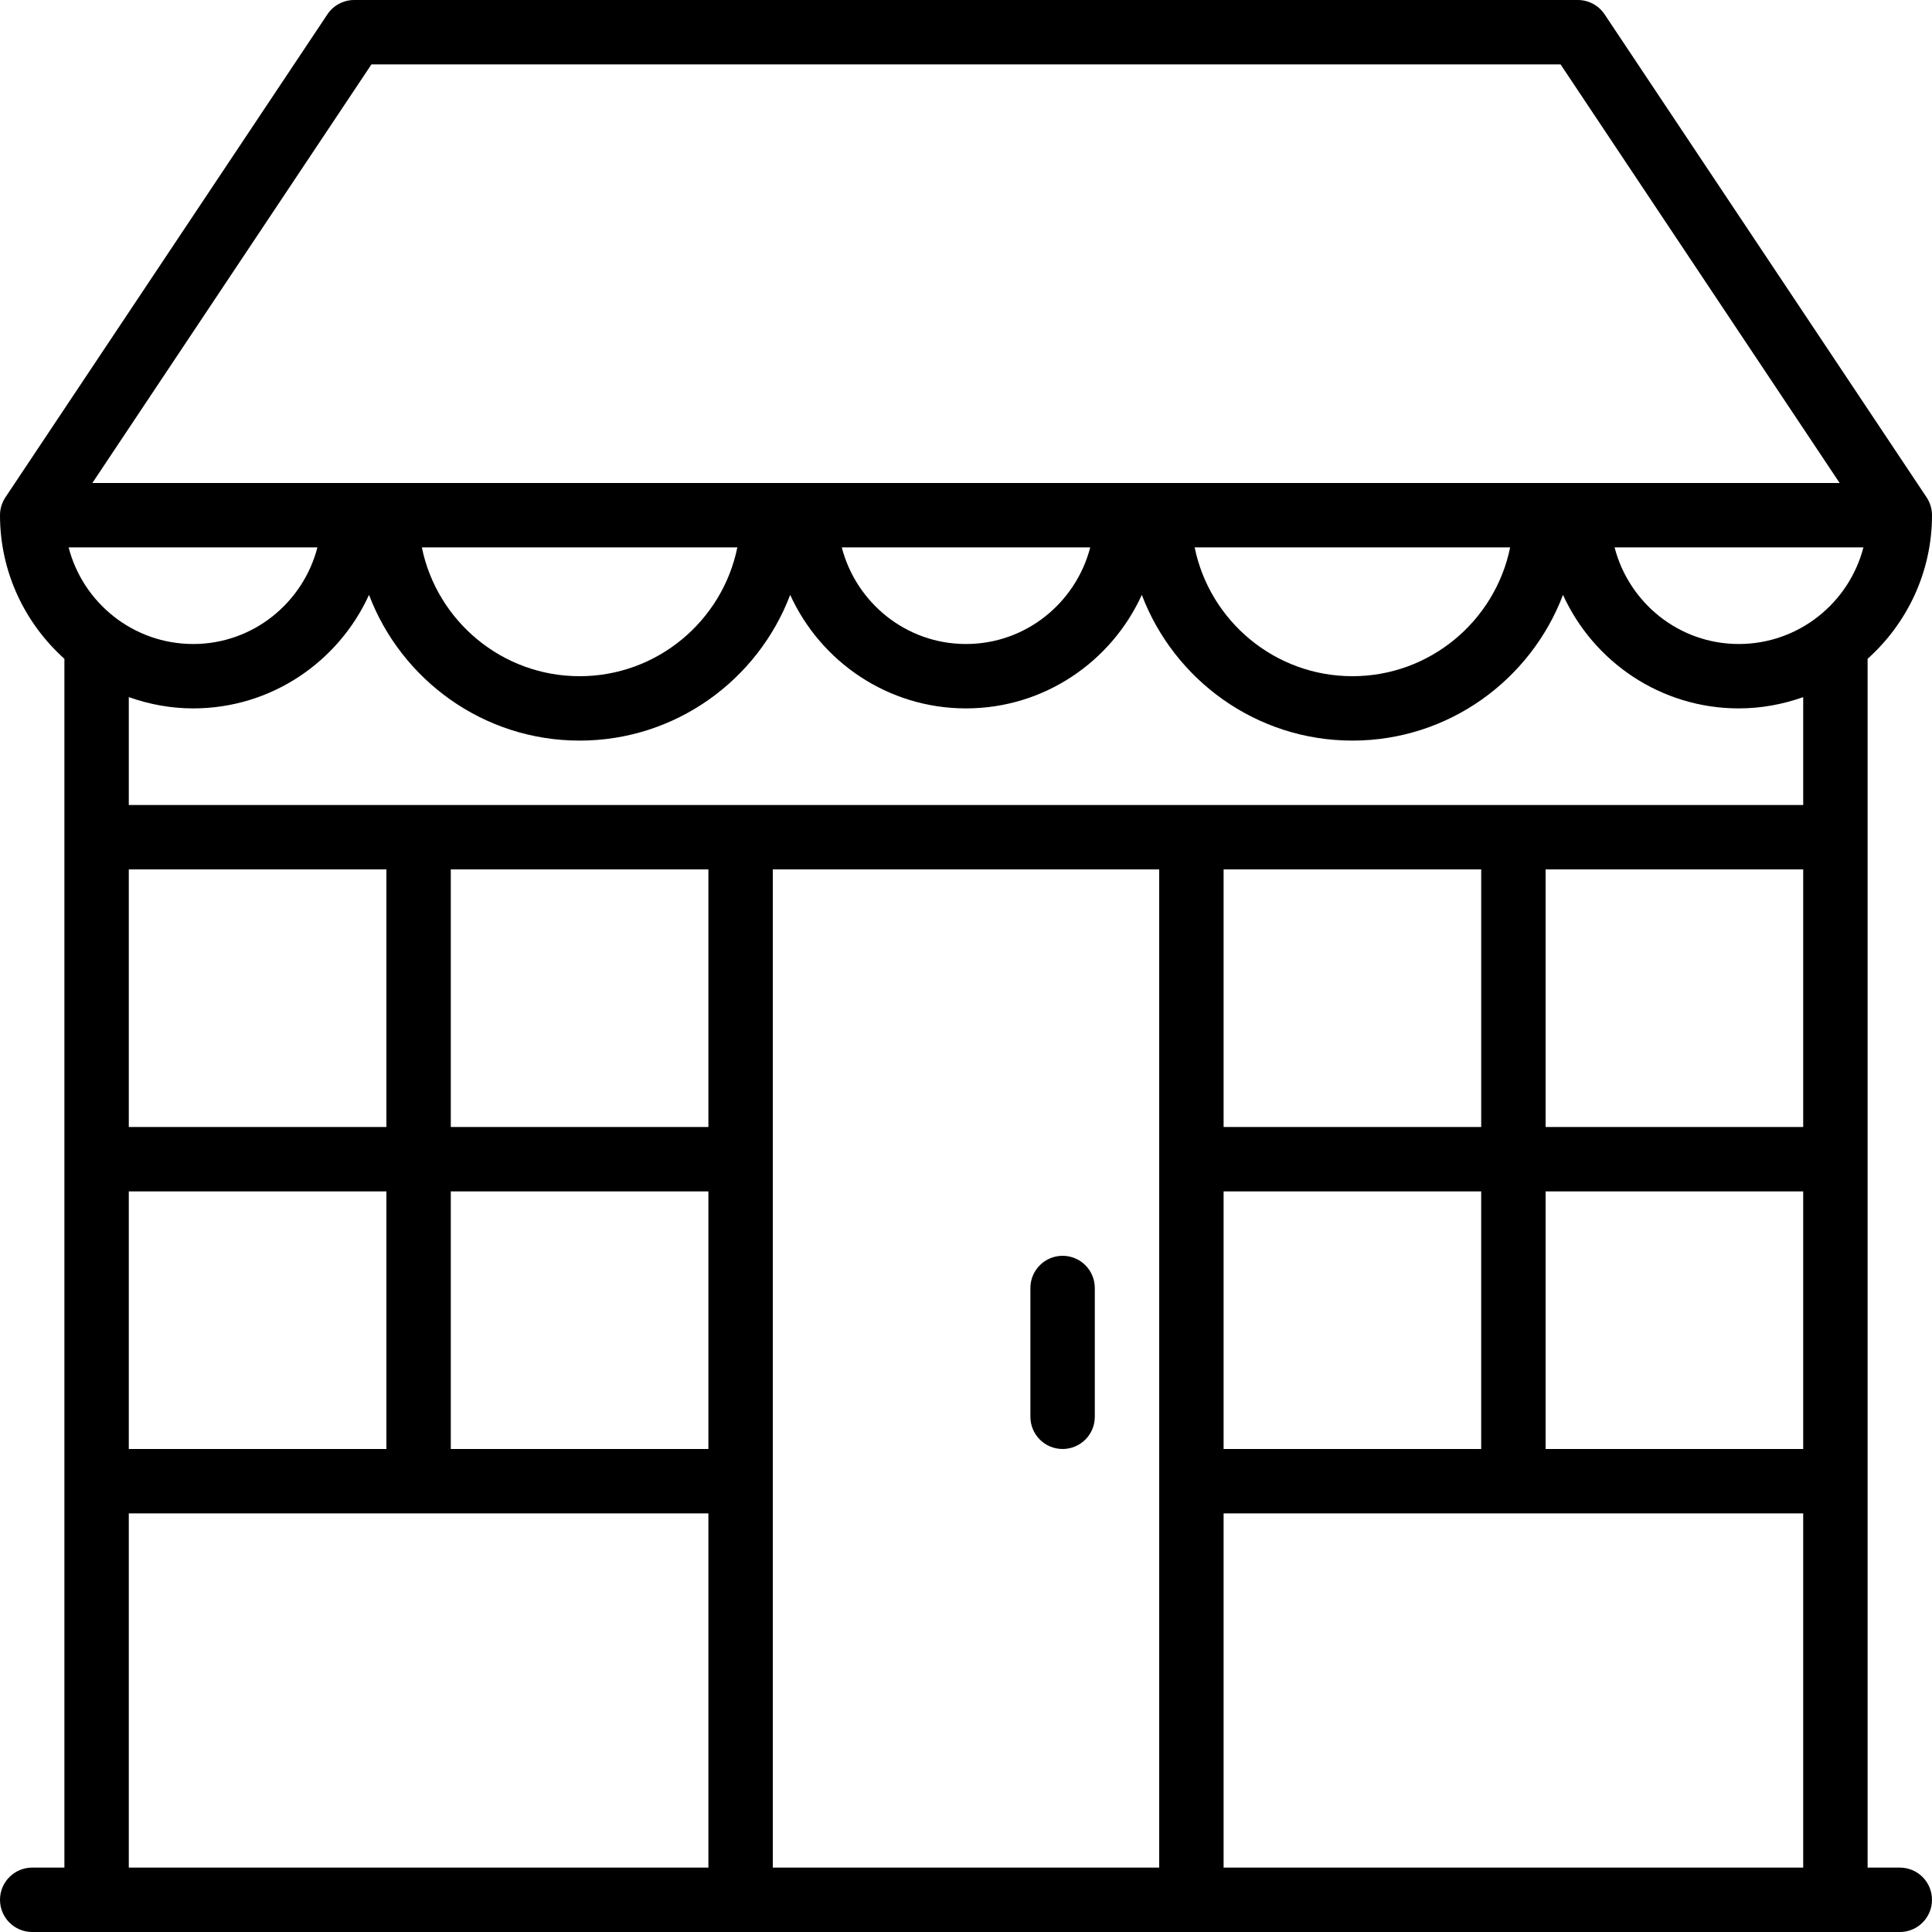
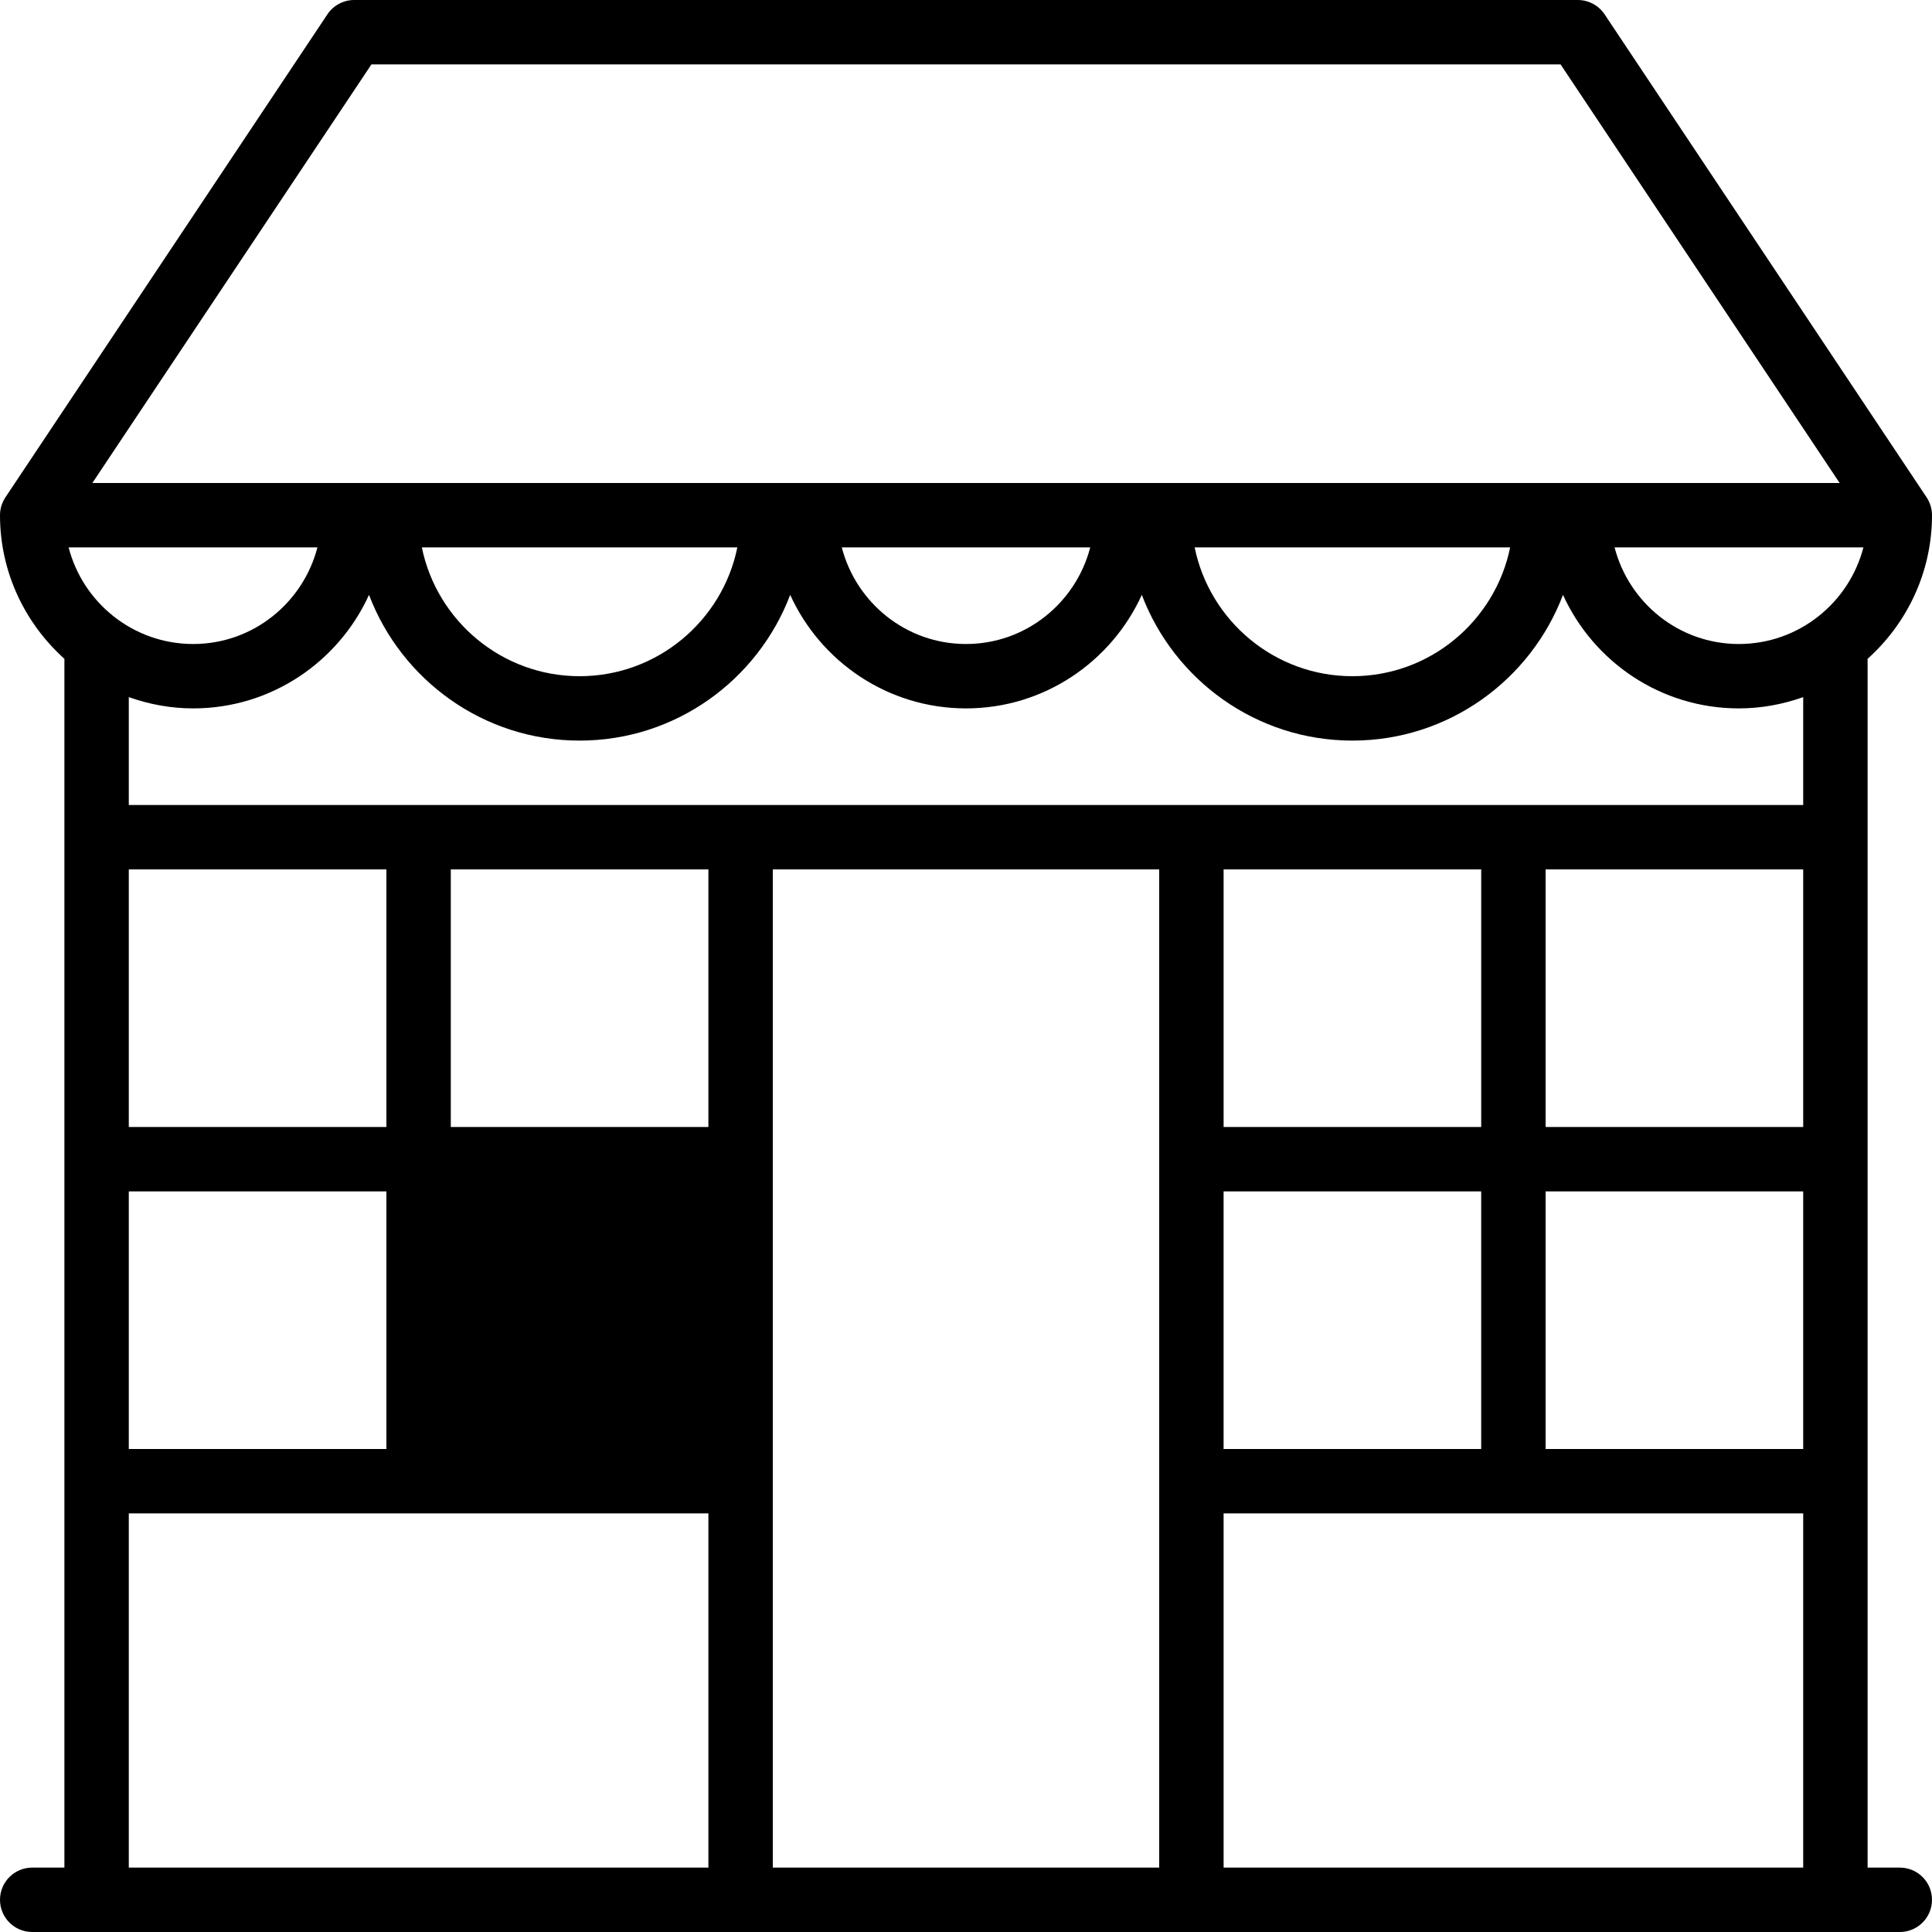
<svg xmlns="http://www.w3.org/2000/svg" version="1.1" id="Layer_1" x="0px" y="0px" viewBox="0 0 512 512" style="enable-background:new 0 0 512 512;" xml:space="preserve">
  <g>
    <g>
-       <path d="M503.467,494.933h-8.533V174.592C505.378,165.214,512,151.654,512,136.533c0-1.681-0.503-3.337-1.434-4.736l-85.333-128    c-1.587-2.372-4.25-3.797-7.1-3.797H93.867c-2.85,0-5.513,1.425-7.1,3.797l-85.333,128C0.503,133.197,0,134.852,0,136.533    c0,15.113,6.622,28.672,17.067,38.059v320.341H8.533c-4.71,0-8.533,3.814-8.533,8.533C0,508.186,3.823,512,8.533,512h494.933    c4.719,0,8.533-3.814,8.533-8.533C512,498.748,508.186,494.933,503.467,494.933z M98.432,17.067h315.136L487.526,128H24.474    L98.432,17.067z M400.205,145.067c-3.968,19.448-21.197,34.133-41.805,34.133s-37.837-14.686-41.805-34.133H400.205z     M288.922,145.067c-3.814,14.686-17.067,25.6-32.922,25.6c-15.855,0-29.107-10.914-32.922-25.6H288.922z M195.405,145.067    c-3.968,19.448-21.197,34.133-41.805,34.133c-20.608,0-37.837-14.686-41.805-34.133H195.405z M18.185,145.067h65.937    c-3.814,14.686-17.067,25.6-32.922,25.6C35.328,170.667,21.982,159.77,18.185,145.067z M34.133,298.667V230.4H102.4v68.267H34.133    z M102.4,315.733V384H34.133v-68.267H102.4z M187.733,494.933h-153.6v-93.867h153.6V494.933z M187.733,384h-68.267v-68.267h68.267    V384z M187.733,298.667h-68.267V230.4h68.267V298.667z M307.2,494.933H204.8V230.4h102.4V494.933z M477.867,494.933h-153.6    v-93.867h153.6V494.933z M392.533,315.733V384h-68.267v-68.267H392.533z M324.267,298.667V230.4h68.267v68.267H324.267z     M477.867,384H409.6v-68.267h68.267V384z M477.867,298.667H409.6V230.4h68.267V298.667z M477.867,213.333H34.133v-28.587    c5.35,1.894,11.076,2.987,17.067,2.987c20.702,0,38.528-12.373,46.592-30.089c8.55,22.528,30.31,38.622,55.808,38.622    c25.498,0,47.258-16.094,55.808-38.622c8.064,17.715,25.89,30.089,46.592,30.089c20.702,0,38.528-12.373,46.592-30.089    c8.55,22.528,30.31,38.622,55.808,38.622c25.498,0,47.258-16.094,55.808-38.622c8.064,17.715,25.89,30.089,46.592,30.089    c5.99,0,11.716-1.092,17.067-2.987V213.333z M460.8,170.667c-15.864,0-29.107-10.914-32.922-25.6h65.946    C490.018,159.77,476.672,170.667,460.8,170.667z" />
+       <path d="M503.467,494.933h-8.533V174.592C505.378,165.214,512,151.654,512,136.533c0-1.681-0.503-3.337-1.434-4.736l-85.333-128    c-1.587-2.372-4.25-3.797-7.1-3.797H93.867c-2.85,0-5.513,1.425-7.1,3.797l-85.333,128C0.503,133.197,0,134.852,0,136.533    c0,15.113,6.622,28.672,17.067,38.059v320.341H8.533c-4.71,0-8.533,3.814-8.533,8.533C0,508.186,3.823,512,8.533,512h494.933    c4.719,0,8.533-3.814,8.533-8.533C512,498.748,508.186,494.933,503.467,494.933z M98.432,17.067h315.136L487.526,128H24.474    L98.432,17.067z M400.205,145.067c-3.968,19.448-21.197,34.133-41.805,34.133s-37.837-14.686-41.805-34.133H400.205z     M288.922,145.067c-3.814,14.686-17.067,25.6-32.922,25.6c-15.855,0-29.107-10.914-32.922-25.6H288.922z M195.405,145.067    c-3.968,19.448-21.197,34.133-41.805,34.133c-20.608,0-37.837-14.686-41.805-34.133H195.405z M18.185,145.067h65.937    c-3.814,14.686-17.067,25.6-32.922,25.6C35.328,170.667,21.982,159.77,18.185,145.067z M34.133,298.667V230.4H102.4v68.267H34.133    z M102.4,315.733V384H34.133v-68.267H102.4z M187.733,494.933h-153.6v-93.867h153.6V494.933z M187.733,384h-68.267v-68.267V384z M187.733,298.667h-68.267V230.4h68.267V298.667z M307.2,494.933H204.8V230.4h102.4V494.933z M477.867,494.933h-153.6    v-93.867h153.6V494.933z M392.533,315.733V384h-68.267v-68.267H392.533z M324.267,298.667V230.4h68.267v68.267H324.267z     M477.867,384H409.6v-68.267h68.267V384z M477.867,298.667H409.6V230.4h68.267V298.667z M477.867,213.333H34.133v-28.587    c5.35,1.894,11.076,2.987,17.067,2.987c20.702,0,38.528-12.373,46.592-30.089c8.55,22.528,30.31,38.622,55.808,38.622    c25.498,0,47.258-16.094,55.808-38.622c8.064,17.715,25.89,30.089,46.592,30.089c20.702,0,38.528-12.373,46.592-30.089    c8.55,22.528,30.31,38.622,55.808,38.622c25.498,0,47.258-16.094,55.808-38.622c8.064,17.715,25.89,30.089,46.592,30.089    c5.99,0,11.716-1.092,17.067-2.987V213.333z M460.8,170.667c-15.864,0-29.107-10.914-32.922-25.6h65.946    C490.018,159.77,476.672,170.667,460.8,170.667z" />
    </g>
  </g>
  <g>
    <g>
-       <path d="M281.6,332.8c-4.71,0-8.533,3.814-8.533,8.533v34.133c0,4.719,3.823,8.533,8.533,8.533s8.533-3.814,8.533-8.533v-34.133    C290.133,336.614,286.31,332.8,281.6,332.8z" />
-     </g>
+       </g>
  </g>
  <g>
</g>
  <g>
</g>
  <g>
</g>
  <g>
</g>
  <g>
</g>
  <g>
</g>
  <g>
</g>
  <g>
</g>
  <g>
</g>
  <g>
</g>
  <g>
</g>
  <g>
</g>
  <g>
</g>
  <g>
</g>
  <g>
</g>
</svg>